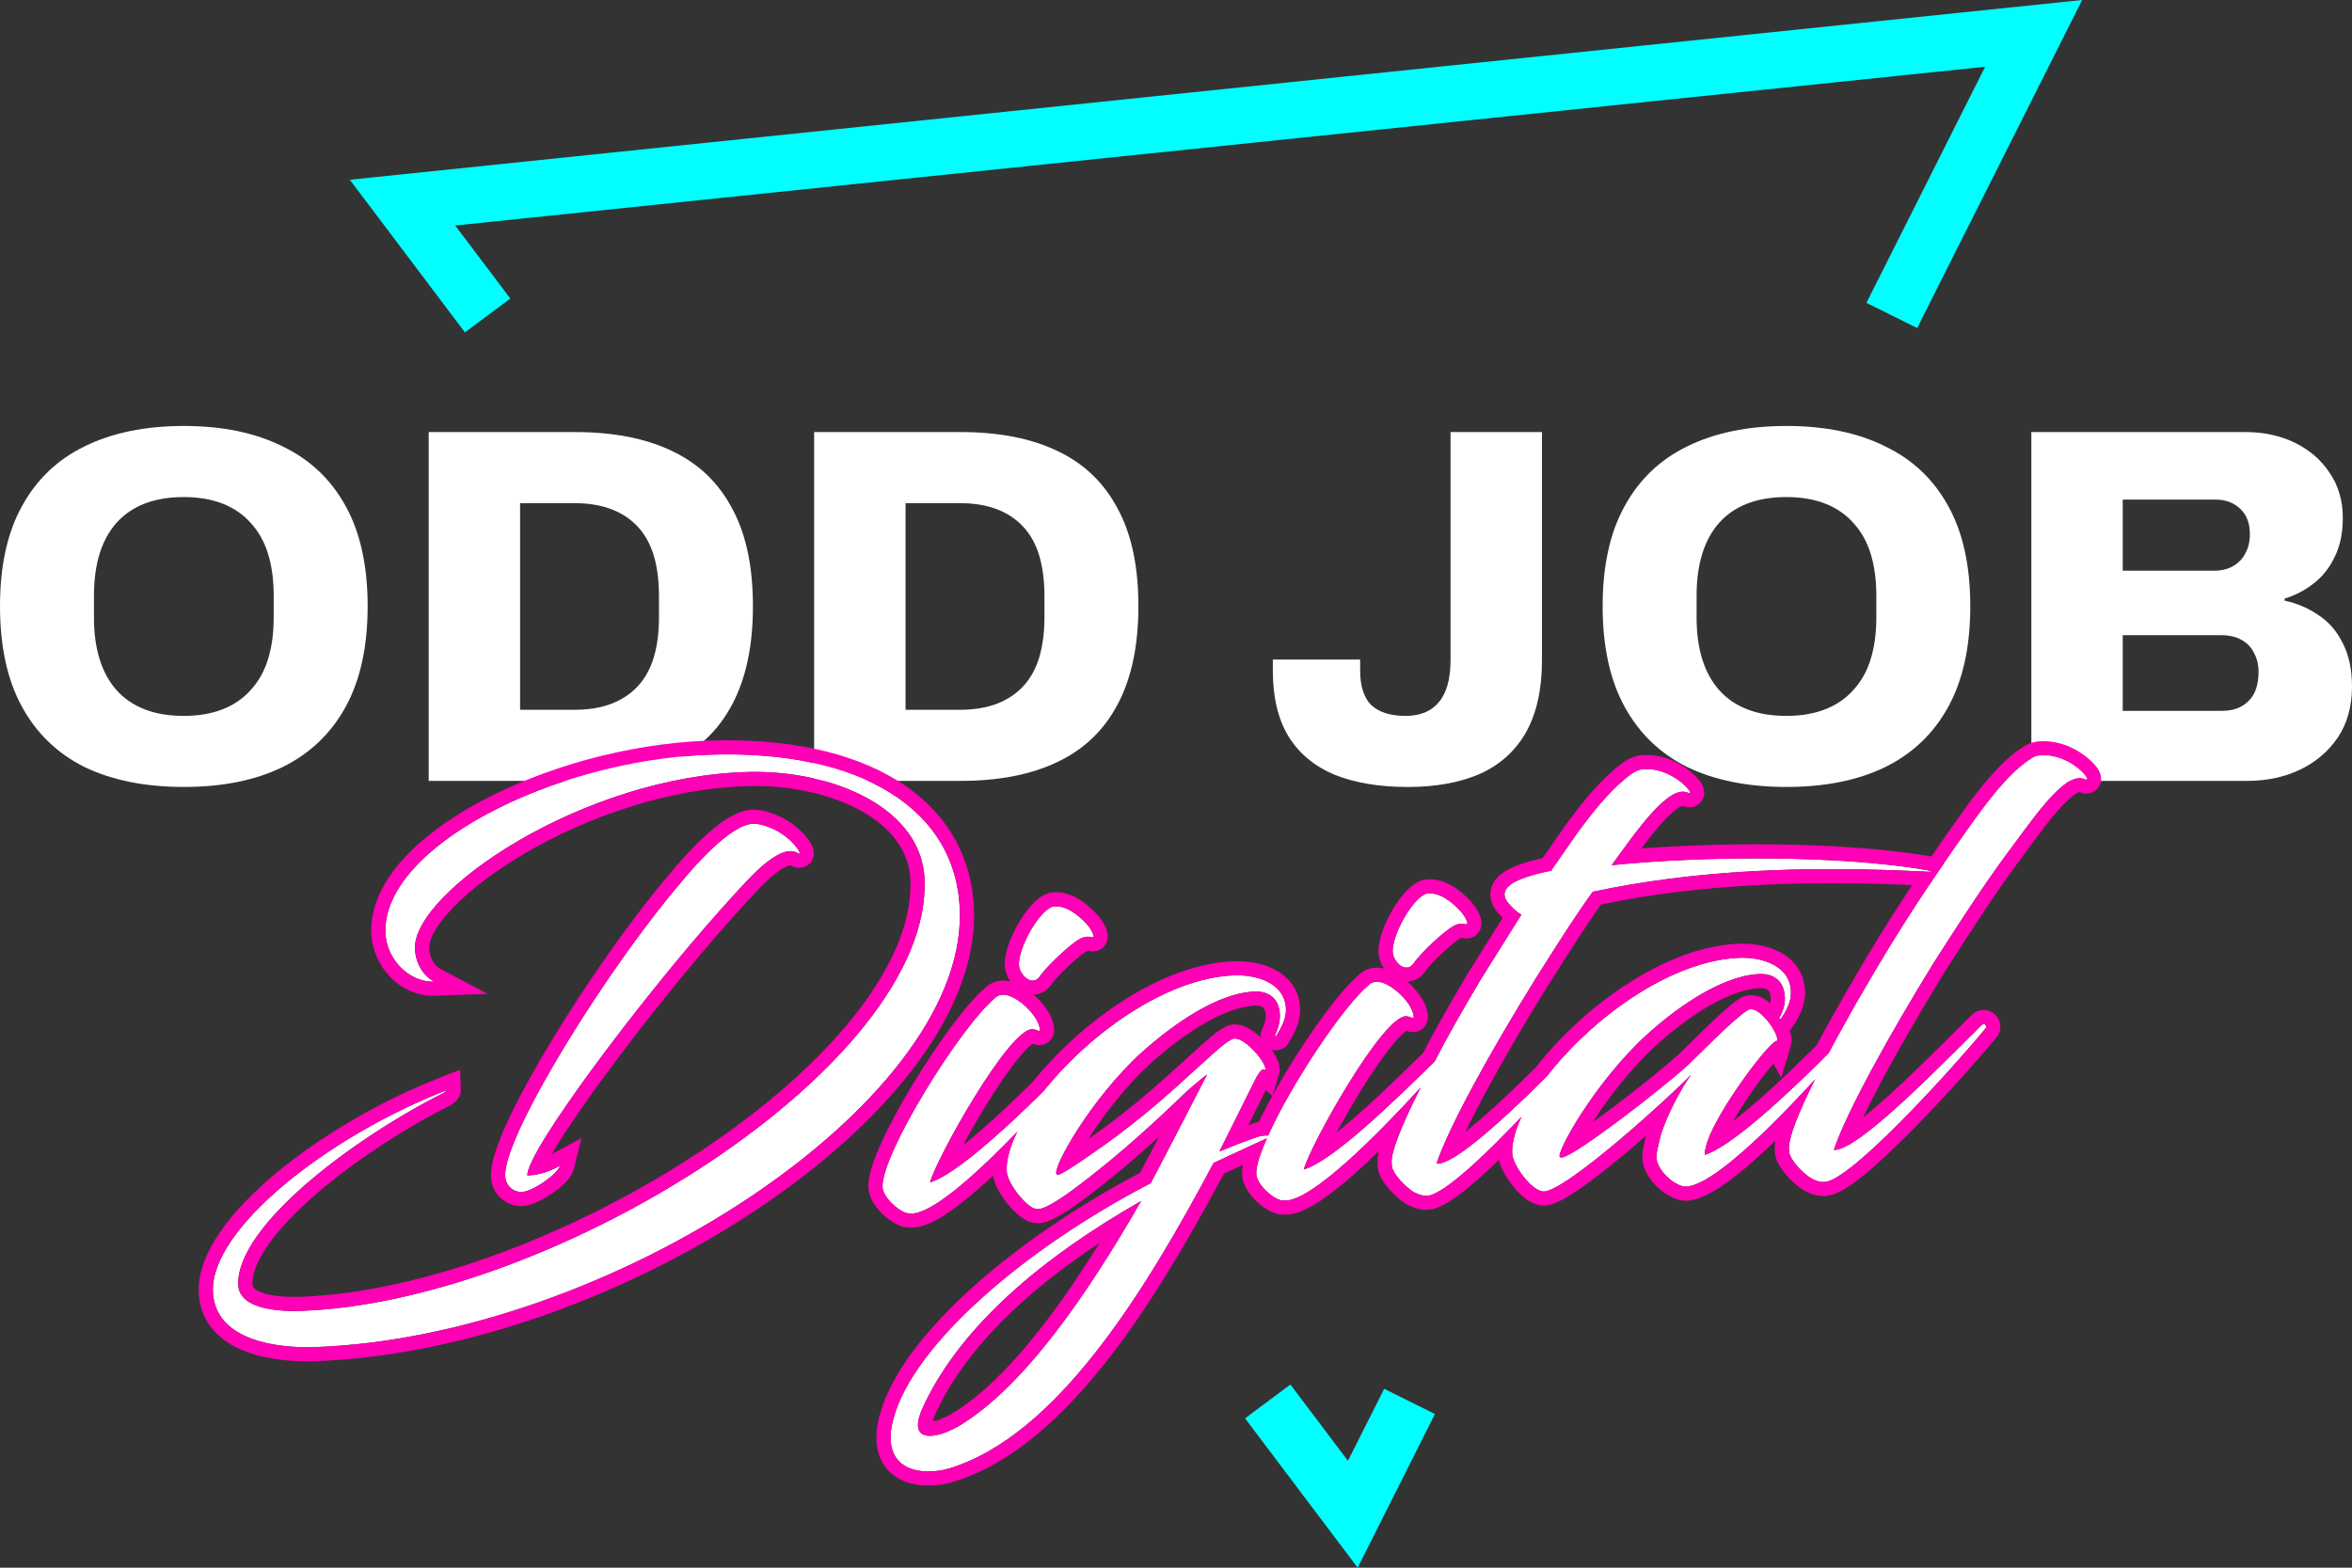
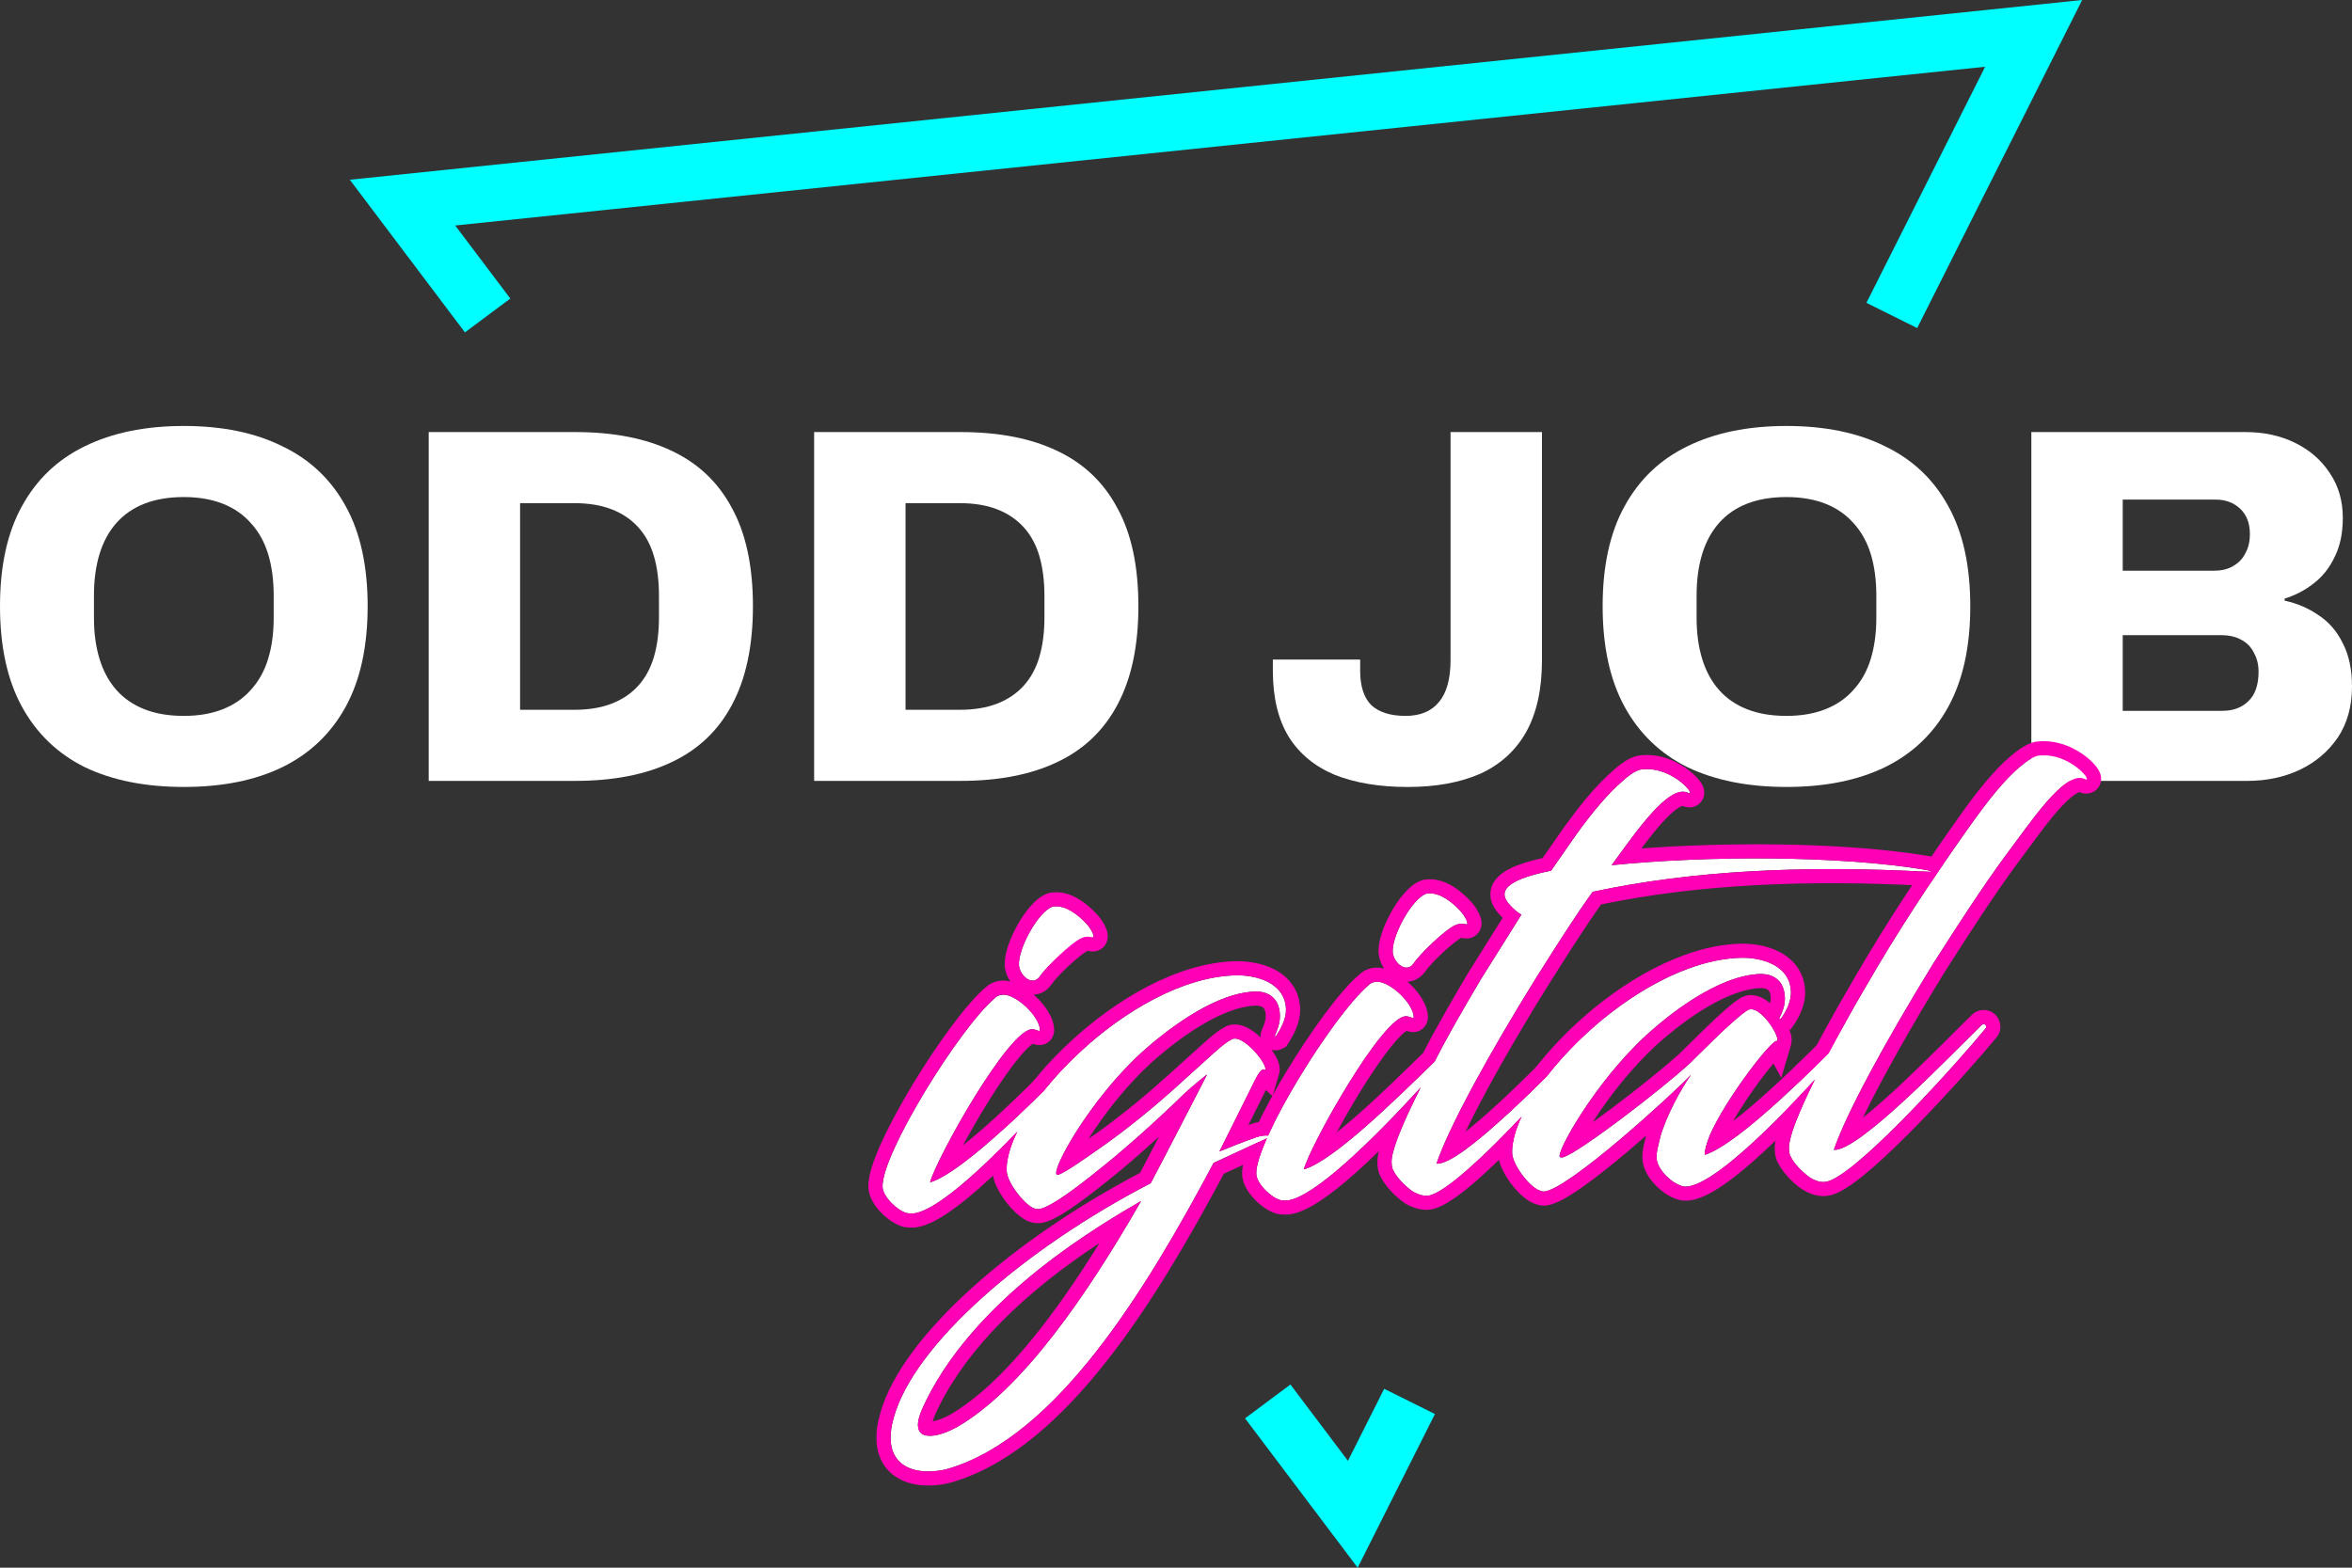
<svg xmlns="http://www.w3.org/2000/svg" width="96" height="64" viewBox="0 0 96 64" fill="none">
  <rect x="0" y="0" width="96" height="64" fill="#333333" stroke="none" />
  <path d="M82.912 31.879V17.639H91.665C92.401 17.639 93.068 17.784 93.666 18.074C94.263 18.365 94.736 18.772 95.083 19.297C95.444 19.823 95.625 20.437 95.625 21.142C95.625 21.764 95.514 22.296 95.291 22.738C95.083 23.18 94.798 23.54 94.437 23.816C94.09 24.092 93.694 24.3 93.249 24.438V24.521C93.763 24.631 94.228 24.832 94.645 25.122C95.062 25.398 95.389 25.778 95.625 26.262C95.875 26.745 96 27.333 96 28.024C96 28.839 95.805 29.537 95.416 30.117C95.027 30.684 94.513 31.119 93.874 31.423C93.235 31.727 92.519 31.879 91.728 31.879H82.912ZM86.642 29.019H90.706C91.151 29.019 91.505 28.887 91.769 28.625C92.047 28.362 92.186 27.962 92.186 27.423C92.186 27.132 92.124 26.877 91.999 26.656C91.887 26.421 91.714 26.241 91.477 26.117C91.255 25.992 90.977 25.93 90.644 25.93H86.642V29.019ZM86.642 23.298H90.373C90.678 23.298 90.936 23.236 91.144 23.111C91.366 22.987 91.533 22.814 91.644 22.593C91.769 22.372 91.832 22.109 91.832 21.805C91.832 21.363 91.7 21.018 91.436 20.769C91.172 20.52 90.838 20.396 90.435 20.396H86.642V23.298Z" fill="white" />
  <path d="M72.917 32.127C71.347 32.127 69.999 31.858 68.874 31.319C67.762 30.766 66.907 29.944 66.31 28.852C65.713 27.761 65.414 26.393 65.414 24.748C65.414 23.104 65.713 21.743 66.31 20.665C66.907 19.573 67.762 18.758 68.874 18.219C69.999 17.666 71.347 17.39 72.917 17.39C74.487 17.39 75.828 17.666 76.939 18.219C78.064 18.758 78.926 19.573 79.523 20.665C80.121 21.743 80.42 23.104 80.42 24.748C80.42 26.393 80.121 27.761 79.523 28.852C78.926 29.944 78.064 30.766 76.939 31.319C75.828 31.858 74.487 32.127 72.917 32.127ZM72.917 29.226C73.514 29.226 74.042 29.136 74.501 28.956C74.959 28.776 75.341 28.514 75.647 28.169C75.966 27.823 76.203 27.402 76.356 26.904C76.508 26.407 76.585 25.847 76.585 25.225V24.313C76.585 23.677 76.508 23.111 76.356 22.613C76.203 22.116 75.966 21.695 75.647 21.349C75.341 21.004 74.959 20.741 74.501 20.561C74.042 20.382 73.514 20.292 72.917 20.292C72.305 20.292 71.77 20.382 71.312 20.561C70.853 20.741 70.471 21.004 70.166 21.349C69.86 21.695 69.631 22.116 69.478 22.613C69.325 23.111 69.249 23.677 69.249 24.313V25.225C69.249 25.847 69.325 26.407 69.478 26.904C69.631 27.402 69.86 27.823 70.166 28.169C70.471 28.514 70.853 28.776 71.312 28.956C71.77 29.136 72.305 29.226 72.917 29.226Z" fill="white" />
  <path d="M57.455 32.128C56.302 32.128 55.309 31.962 54.475 31.63C53.655 31.285 53.03 30.767 52.599 30.076C52.169 29.371 51.953 28.473 51.953 27.381V26.925H55.517V27.381C55.517 28.017 55.67 28.487 55.975 28.791C56.295 29.081 56.761 29.226 57.372 29.226C57.969 29.226 58.421 29.039 58.727 28.666C59.046 28.293 59.206 27.72 59.206 26.946V17.639H62.937V26.967C62.937 28.141 62.721 29.115 62.29 29.889C61.86 30.649 61.234 31.216 60.415 31.589C59.595 31.948 58.608 32.128 57.455 32.128Z" fill="white" />
  <path d="M33.23 31.879V17.639H39.212C40.768 17.639 42.081 17.895 43.151 18.406C44.235 18.917 45.054 19.698 45.61 20.748C46.18 21.785 46.465 23.118 46.465 24.749C46.465 26.366 46.18 27.706 45.61 28.77C45.054 29.82 44.235 30.601 43.151 31.112C42.081 31.623 40.768 31.879 39.212 31.879H33.23ZM36.961 28.977H39.17C39.754 28.977 40.261 28.894 40.692 28.728C41.122 28.563 41.484 28.321 41.775 28.003C42.067 27.685 42.283 27.291 42.422 26.822C42.56 26.352 42.63 25.813 42.63 25.205V24.334C42.63 23.712 42.56 23.166 42.422 22.697C42.283 22.227 42.067 21.833 41.775 21.515C41.484 21.197 41.122 20.956 40.692 20.79C40.261 20.624 39.754 20.541 39.17 20.541H36.961V28.977Z" fill="white" />
  <path d="M17.498 31.879V17.639H23.479C25.035 17.639 26.348 17.895 27.418 18.406C28.502 18.917 29.322 19.698 29.878 20.748C30.447 21.785 30.732 23.118 30.732 24.749C30.732 26.366 30.447 27.706 29.878 28.77C29.322 29.82 28.502 30.601 27.418 31.112C26.348 31.623 25.035 31.879 23.479 31.879H17.498ZM21.228 28.977H23.438C24.021 28.977 24.528 28.894 24.959 28.728C25.39 28.563 25.751 28.321 26.043 28.003C26.334 27.685 26.55 27.291 26.689 26.822C26.828 26.352 26.897 25.813 26.897 25.205V24.334C26.897 23.712 26.828 23.166 26.689 22.697C26.55 22.227 26.334 21.833 26.043 21.515C25.751 21.197 25.39 20.956 24.959 20.79C24.528 20.624 24.021 20.541 23.438 20.541H21.228V28.977Z" fill="white" />
  <path d="M7.503 32.127C5.933 32.127 4.585 31.858 3.46 31.319C2.348 30.766 1.494 29.944 0.896 28.852C0.299 27.761 0 26.393 0 24.748C0 23.104 0.299 21.743 0.896 20.665C1.494 19.573 2.348 18.758 3.46 18.219C4.585 17.666 5.933 17.39 7.503 17.39C9.073 17.39 10.414 17.666 11.525 18.219C12.651 18.758 13.512 19.573 14.11 20.665C14.707 21.743 15.006 23.104 15.006 24.748C15.006 26.393 14.707 27.761 14.11 28.852C13.512 29.944 12.651 30.766 11.525 31.319C10.414 31.858 9.073 32.127 7.503 32.127ZM7.503 29.226C8.1 29.226 8.628 29.136 9.087 28.956C9.545 28.776 9.927 28.514 10.233 28.169C10.553 27.823 10.789 27.402 10.942 26.904C11.095 26.407 11.171 25.847 11.171 25.225V24.313C11.171 23.677 11.095 23.111 10.942 22.613C10.789 22.116 10.553 21.695 10.233 21.349C9.927 21.004 9.545 20.741 9.087 20.561C8.628 20.382 8.1 20.292 7.503 20.292C6.892 20.292 6.357 20.382 5.898 20.561C5.44 20.741 5.058 21.004 4.752 21.349C4.446 21.695 4.217 22.116 4.064 22.613C3.911 23.111 3.835 23.677 3.835 24.313V25.225C3.835 25.847 3.911 26.407 4.064 26.904C4.217 27.402 4.446 27.823 4.752 28.169C5.058 28.514 5.44 28.776 5.898 28.956C6.357 29.136 6.892 29.226 7.503 29.226Z" fill="white" />
  <path d="M76.649 39.437C78.006 37.154 79.417 35.101 80.565 33.494C81.228 32.572 81.85 31.813 82.412 31.332C82.75 31.044 83.044 30.85 83.252 30.842C84.546 30.728 85.519 32.031 85.07 31.793C84.247 31.453 82.819 33.669 81.844 34.947C80.894 36.248 79.992 37.639 78.894 39.359C76.987 42.467 75.354 45.45 74.851 46.943C75.85 47.023 79.56 43.138 80.882 41.848C81.016 41.728 81.115 41.909 81.048 41.98C79.96 43.309 76.08 47.638 74.709 48.192C74.412 48.318 74.178 48.234 73.965 48.126C73.777 48.04 73.251 47.575 73.1 47.234C73.075 47.189 73.027 47.145 73.018 46.891C72.994 46.201 73.98 43.931 76.649 39.437Z" fill="white" />
  <path d="M67.769 46.405C68.016 45.544 68.604 44.463 69.024 43.873C68.354 44.587 63.977 48.611 63.005 48.645C62.958 48.646 62.841 48.604 62.794 48.583C62.37 48.39 61.738 47.536 61.721 47.076C61.633 44.567 66.753 39.251 71.011 39.103C71.891 39.072 73.061 39.4 73.099 40.482C73.112 40.873 72.918 41.272 72.697 41.579C72.651 41.604 72.604 41.582 72.627 41.558C72.735 41.347 72.864 41.066 72.852 40.721C72.828 40.03 72.376 39.7 71.683 39.771C70.344 39.886 68.688 40.912 67.228 42.23C65.095 44.17 63.461 47.131 63.673 47.239C63.721 47.26 63.767 47.258 63.836 47.233C64.59 46.953 67.749 44.516 68.917 43.462C69.32 43.079 70.774 41.577 71.341 41.234C71.796 40.988 72.627 42.227 72.544 42.506C72.42 42.28 70.425 44.861 69.783 46.358C69.655 46.685 69.573 46.965 69.579 47.149C71.022 46.684 74.221 43.416 75.609 42.031C75.721 41.912 75.843 42.092 75.776 42.163C73.839 44.42 70.202 48.395 68.814 48.443C68.698 48.447 68.58 48.405 68.415 48.319C68.085 48.146 67.628 47.678 67.614 47.263C67.605 47.033 67.688 46.754 67.769 46.405Z" fill="white" />
  <path d="M65.781 35.321C69.59 34.935 75.011 34.908 78.648 35.519C78.834 35.559 78.928 35.602 78.65 35.588C73.659 35.324 69.101 35.528 65.008 36.408C64.257 37.448 63.532 38.602 62.698 39.922C60.768 43.03 59.135 46.014 58.632 47.506C59.654 47.586 63.364 43.701 64.662 42.411C64.797 42.291 64.919 42.471 64.829 42.544C63.741 43.872 59.884 48.2 58.49 48.755C58.216 48.88 57.982 48.796 57.746 48.689C57.558 48.603 57.032 48.138 56.881 47.797C56.856 47.752 56.808 47.708 56.799 47.455C56.785 47.04 57.144 46.06 57.989 44.394C56.048 46.513 53.651 48.877 52.544 49.008C52.451 49.011 52.382 49.014 52.265 48.995C51.891 48.892 51.292 48.337 51.278 47.923C51.231 46.588 54.41 41.454 55.85 40.228C55.962 40.109 56.1 40.081 56.193 40.078C56.725 40.06 57.683 40.948 57.703 41.524C57.706 41.616 57.587 41.505 57.401 41.488C56.449 41.429 53.462 46.787 53.218 47.74C54.411 47.399 56.942 44.915 58.555 43.338C59.032 42.399 59.665 41.294 60.43 40L62.098 37.338C61.932 37.252 61.789 37.118 61.644 36.962C60.971 36.271 61.814 35.85 63.309 35.545L64.346 34.057C65.009 33.135 65.654 32.375 66.216 31.895C66.531 31.608 66.825 31.413 67.057 31.405C68.327 31.292 69.323 32.594 68.874 32.356C68.098 32.037 66.797 33.926 65.781 35.321ZM58.221 36.482C58.751 36.394 59.276 36.837 59.589 37.172C59.806 37.395 59.957 37.735 59.864 37.739C59.818 37.74 59.63 37.654 59.379 37.778C58.991 37.953 57.96 38.934 57.696 39.335C57.386 39.76 56.883 39.294 56.846 38.88C56.799 38.214 57.626 36.687 58.221 36.482Z" fill="white" />
  <path d="M51.094 44.357L49.773 47.007C50.276 46.805 50.779 46.603 51.282 46.425C51.648 46.297 52.021 46.353 51.701 46.479C50.971 46.804 50.242 47.152 49.535 47.476C46.753 52.712 43.137 58.621 38.735 59.95C38.483 60.028 38.229 60.059 37.974 60.068C37.118 60.098 36.387 59.732 36.353 58.765C36.344 58.512 36.38 58.211 36.483 57.862C37.306 54.906 41.735 51.019 46.969 48.303C47.447 47.41 49.269 43.867 49.269 43.867C49.291 43.843 48.727 44.278 48.301 44.684C47.966 45.019 46.732 46.191 45.472 47.248C44.188 48.307 42.858 49.344 42.372 49.361C42.325 49.363 42.209 49.344 42.138 49.3C41.712 49.061 41.105 48.253 41.089 47.792C41 45.284 46.143 39.966 50.378 39.819C51.281 39.788 52.451 40.116 52.489 41.197C52.503 41.589 52.285 41.988 52.087 42.295C52.042 42.319 52.018 42.297 52.04 42.273C52.125 42.063 52.255 41.782 52.242 41.437C52.218 40.746 51.766 40.416 51.074 40.486C49.734 40.602 48.101 41.627 46.618 42.945C44.485 44.886 42.895 47.776 43.133 47.952C43.229 48.041 44.134 47.41 45.129 46.707C46.214 45.932 47.271 45.043 48.012 44.372C49.562 42.981 49.897 42.624 50.284 42.426C50.717 42.204 51.733 43.413 51.65 43.693C51.578 43.626 51.46 43.561 51.094 44.357ZM39.069 58.256C41.726 56.712 44.35 52.91 46.577 49.031C42.443 51.386 39.318 54.122 37.803 57.171C37.565 57.64 37.46 57.966 37.468 58.196C37.48 58.518 37.692 58.626 37.993 58.616C38.317 58.605 38.705 58.453 39.069 58.256Z" fill="white" />
-   <path d="M37.288 49.538C37.196 49.541 37.126 49.543 37.01 49.524C36.636 49.422 36.037 48.867 36.022 48.452C35.975 47.117 39.155 41.983 40.595 40.758C40.706 40.639 40.844 40.611 40.937 40.608C41.469 40.589 42.427 41.478 42.448 42.053C42.451 42.145 42.331 42.034 42.145 42.018C41.193 41.959 38.207 47.316 37.962 48.27C39.361 47.852 42.627 44.536 43.992 43.129C44.15 43.008 44.272 43.188 44.205 43.26C42.267 45.493 38.719 49.373 37.288 49.538ZM42.966 37.011C43.496 36.924 44.021 37.367 44.334 37.701C44.55 37.924 44.701 38.265 44.609 38.268C44.562 38.27 44.374 38.184 44.123 38.308C43.736 38.483 42.704 39.463 42.44 39.864C42.131 40.29 41.628 39.823 41.59 39.41C41.544 38.743 42.37 37.217 42.966 37.011Z" fill="white" />
-   <path d="M30.588 31.515C23.757 31.661 16.857 36.442 16.937 38.72C16.959 39.342 17.277 39.838 17.726 40.075C16.707 40.111 15.771 39.176 15.732 38.071C15.611 34.596 22.532 31.058 28.872 30.814C35.096 30.574 39.145 33.036 39.178 37.322C39.266 45.131 24.789 54.578 12.848 54.995C11.459 55.043 8.762 54.791 8.69 52.72C8.601 50.165 13.359 46.404 18.228 44.506C18.229 44.529 18.183 44.553 18.093 44.626C14.404 46.483 9.64 50.06 9.724 52.453C9.758 53.443 11.361 53.549 12.286 53.516C22.608 53.156 38.005 43.515 37.739 35.92C37.636 32.974 33.991 31.442 30.588 31.515ZM29.417 37.132C26.183 40.748 21.489 46.996 21.524 47.986C21.917 47.972 22.308 47.889 22.854 47.593C22.773 47.919 21.755 48.646 21.293 48.662C20.992 48.672 20.637 48.454 20.62 47.994C20.563 46.36 24.686 39.671 27.802 36.013C28.291 35.42 29.805 33.662 30.731 33.63C30.893 33.624 31.103 33.663 31.267 33.726C32.322 34.058 32.89 35.075 32.533 34.811C32.156 34.617 31.656 34.888 31.093 35.368C30.711 35.704 30.309 36.133 29.417 37.132Z" fill="white" />
+   <path d="M37.288 49.538C37.196 49.541 37.126 49.543 37.01 49.524C36.636 49.422 36.037 48.867 36.022 48.452C35.975 47.117 39.155 41.983 40.595 40.758C40.706 40.639 40.844 40.611 40.937 40.608C41.469 40.589 42.427 41.478 42.448 42.053C42.451 42.145 42.331 42.034 42.145 42.018C41.193 41.959 38.207 47.316 37.962 48.27C39.361 47.852 42.627 44.536 43.992 43.129C44.15 43.008 44.272 43.188 44.205 43.26C42.267 45.493 38.719 49.373 37.288 49.538ZM42.966 37.011C43.496 36.924 44.021 37.367 44.334 37.701C44.55 37.924 44.701 38.265 44.609 38.268C43.736 38.483 42.704 39.463 42.44 39.864C42.131 40.29 41.628 39.823 41.59 39.41C41.544 38.743 42.37 37.217 42.966 37.011Z" fill="white" />
  <path d="M74.065 44.091C73.312 45.606 73.004 46.501 73.018 46.891C73.027 47.144 73.075 47.188 73.1 47.233C73.251 47.574 73.777 48.039 73.965 48.125C74.177 48.233 74.412 48.317 74.709 48.191C76.079 47.637 79.959 43.309 81.048 41.98C81.115 41.909 81.016 41.728 80.882 41.848C79.56 43.138 75.85 47.023 74.85 46.942C75.354 45.45 76.987 42.466 78.894 39.358C79.992 37.638 80.894 36.248 81.844 34.947C82.819 33.669 84.247 31.452 85.07 31.793C85.491 32.016 84.662 30.885 83.491 30.837L83.252 30.842C83.044 30.849 82.75 31.044 82.412 31.332L82.198 31.525C81.694 32.005 81.144 32.687 80.565 33.493C79.416 35.1 78.006 37.154 76.649 39.436L75.726 41.019C75.306 41.753 74.944 42.415 74.629 43.006C74.237 43.395 73.799 43.825 73.344 44.255C73.933 43.025 74.843 41.345 76.15 39.144C76.907 37.871 77.683 36.67 78.418 35.577C78.495 35.581 78.573 35.584 78.65 35.588C78.929 35.601 78.835 35.558 78.648 35.518C78.591 35.509 78.533 35.501 78.475 35.492C79.048 34.642 79.595 33.857 80.094 33.159L80.094 33.158C80.761 32.23 81.417 31.423 82.035 30.895C82.214 30.742 82.4 30.598 82.581 30.489C82.743 30.391 82.966 30.281 83.213 30.267C84.059 30.197 84.767 30.583 85.18 30.917C85.381 31.079 85.564 31.271 85.663 31.45C85.689 31.495 85.729 31.575 85.748 31.674C85.763 31.751 85.799 32.026 85.566 32.239C85.345 32.441 85.086 32.398 85.02 32.384C84.965 32.373 84.917 32.353 84.875 32.336C84.85 32.342 84.79 32.365 84.682 32.438C84.481 32.575 84.233 32.815 83.952 33.139C83.385 33.793 82.821 34.619 82.306 35.295C81.37 36.576 80.479 37.95 79.383 39.667C78.004 41.916 76.79 44.067 76.041 45.623C76.442 45.304 76.89 44.912 77.352 44.486C78.562 43.37 79.798 42.099 80.476 41.437L80.496 41.418C80.608 41.318 80.782 41.223 81 41.233C81.218 41.243 81.383 41.352 81.483 41.47C81.579 41.584 81.635 41.725 81.646 41.867C81.657 42.002 81.627 42.185 81.495 42.343L81.496 42.344C80.941 43.022 79.689 44.448 78.402 45.776C77.758 46.44 77.098 47.087 76.508 47.606C75.941 48.105 75.374 48.544 74.928 48.725L74.927 48.724C74.409 48.939 73.989 48.779 73.725 48.648L73.725 48.649C73.723 48.648 73.722 48.647 73.721 48.647C73.715 48.643 73.708 48.641 73.701 48.638L73.701 48.636C73.598 48.585 73.495 48.514 73.414 48.451C73.318 48.376 73.214 48.284 73.113 48.186C72.936 48.014 72.719 47.766 72.593 47.508L72.592 47.509C72.619 47.56 72.541 47.434 72.504 47.322C72.464 47.202 72.445 47.068 72.439 46.911C72.429 46.626 72.518 46.269 72.652 45.881C72.705 45.728 72.769 45.561 72.843 45.379C73.257 44.956 73.67 44.52 74.065 44.091Z" fill="#FF00B6" />
  <path d="M74.065 44.091C73.743 44.738 73.504 45.273 73.335 45.702C73.054 45.99 72.773 46.273 72.493 46.544C71.823 47.192 71.156 47.785 70.559 48.222C70.26 48.441 69.968 48.629 69.692 48.767C69.425 48.9 69.129 49.008 68.834 49.018C68.559 49.028 68.327 48.923 68.146 48.828C67.903 48.701 67.648 48.488 67.449 48.247C67.259 48.016 67.049 47.675 67.035 47.283C67.029 47.098 67.059 46.917 67.092 46.762C67.117 46.642 67.153 46.494 67.184 46.362C66.96 46.558 66.734 46.758 66.503 46.953C65.848 47.507 65.174 48.048 64.597 48.455C64.308 48.658 64.033 48.836 63.79 48.966C63.572 49.083 63.294 49.21 63.026 49.22C62.938 49.223 62.862 49.207 62.833 49.201C62.793 49.192 62.755 49.18 62.724 49.171C62.666 49.152 62.602 49.129 62.553 49.107C62.201 48.947 61.864 48.583 61.635 48.266C61.511 48.094 61.398 47.906 61.311 47.719C61.229 47.54 61.151 47.321 61.143 47.097C61.137 46.915 61.153 46.727 61.186 46.535C61.49 46.231 61.797 45.913 62.1 45.595C61.844 46.144 61.707 46.65 61.722 47.077L61.732 47.167C61.816 47.641 62.397 48.402 62.794 48.583C62.818 48.594 62.859 48.609 62.9 48.622L63.006 48.644C63.978 48.609 68.355 44.587 69.025 43.873C68.605 44.463 68.017 45.544 67.769 46.405L67.658 46.878C67.628 47.02 67.61 47.148 67.614 47.263L67.622 47.342C67.686 47.735 68.106 48.156 68.416 48.318C68.581 48.404 68.698 48.447 68.814 48.443C69.855 48.406 72.16 46.163 74.065 44.091ZM70.991 38.527C71.497 38.509 72.118 38.592 72.641 38.866C73.189 39.153 73.65 39.671 73.678 40.462C73.698 41.04 73.418 41.566 73.168 41.914L73.091 42.022L73.04 42.049C73.062 42.103 73.081 42.16 73.096 42.217C73.119 42.304 73.156 42.48 73.1 42.669L72.705 44.002L72.385 43.418C72.221 43.613 72.027 43.854 71.825 44.127C71.445 44.642 71.047 45.233 70.734 45.772C71.199 45.413 71.71 44.977 72.225 44.51C72.796 43.991 73.365 43.444 73.878 42.94L75.2 41.625C75.273 41.551 75.37 41.483 75.486 41.446C75.166 42.013 74.882 42.532 74.63 43.006C73.053 44.569 70.745 46.773 69.58 47.149C69.573 46.965 69.656 46.686 69.784 46.359C70.426 44.862 72.42 42.281 72.545 42.506C72.627 42.225 71.796 40.989 71.342 41.234L71.226 41.312C70.597 41.76 69.296 43.103 68.917 43.462L68.395 43.915C66.998 45.091 64.497 46.989 63.836 47.234L63.746 47.254C63.734 47.254 63.722 47.253 63.71 47.251L63.674 47.239C63.462 47.13 65.097 44.17 67.229 42.23C68.598 40.994 70.138 40.016 71.43 39.803L71.684 39.771C72.377 39.701 72.828 40.031 72.852 40.721C72.865 41.066 72.736 41.348 72.627 41.559C72.605 41.583 72.653 41.603 72.698 41.579C72.919 41.272 73.113 40.873 73.1 40.482C73.062 39.401 71.891 39.072 71.011 39.102C68.17 39.201 64.946 41.602 63.141 43.933C62.627 44.443 62.061 44.995 61.503 45.509C61.65 45.169 61.835 44.826 62.046 44.488C62.612 43.585 63.411 42.642 64.343 41.782C66.186 40.083 68.659 38.608 70.991 38.527ZM71.734 40.344C71.18 40.392 70.516 40.635 69.79 41.049C69.07 41.459 68.324 42.019 67.617 42.657C66.599 43.583 65.689 44.765 65.058 45.734C65.04 45.761 65.024 45.788 65.007 45.813C65.28 45.618 65.574 45.404 65.872 45.179C66.896 44.408 67.962 43.547 68.528 43.036C68.747 42.827 69.153 42.412 69.665 41.919C69.91 41.684 70.165 41.445 70.397 41.241C70.621 41.045 70.852 40.856 71.042 40.742L71.053 40.735L71.065 40.729C71.455 40.517 71.835 40.677 72.036 40.8C72.11 40.845 72.18 40.899 72.247 40.955C72.265 40.885 72.276 40.815 72.274 40.741C72.266 40.52 72.198 40.442 72.159 40.412C72.123 40.383 72.047 40.345 71.907 40.338L71.734 40.344Z" fill="#FF00B6" />
  <path d="M62.1 45.594C61.896 46.031 61.769 46.441 61.733 46.804C61.24 47.3 60.751 47.772 60.3 48.169C59.74 48.66 59.179 49.091 58.731 49.277L58.732 49.279C58.73 49.28 58.726 49.28 58.724 49.281C58.718 49.283 58.712 49.287 58.706 49.289L58.705 49.287C58.191 49.509 57.753 49.324 57.507 49.212C57.395 49.161 57.282 49.082 57.195 49.014C57.099 48.939 56.995 48.848 56.894 48.749C56.717 48.577 56.499 48.329 56.373 48.071L56.372 48.072C56.4 48.123 56.323 47.998 56.285 47.885C56.246 47.766 56.227 47.631 56.221 47.474C56.216 47.332 56.24 47.171 56.279 46.994C55.961 47.304 55.647 47.602 55.34 47.875C54.84 48.32 54.354 48.714 53.912 49.008C53.489 49.289 53.034 49.53 52.612 49.58L52.589 49.582L52.564 49.583C52.462 49.586 52.346 49.591 52.172 49.563L52.142 49.558L52.112 49.55C51.786 49.461 51.456 49.218 51.221 48.977C51.096 48.848 50.977 48.698 50.883 48.535C50.793 48.377 50.708 48.172 50.7 47.943C50.69 47.677 50.758 47.375 50.849 47.087C50.876 47.004 50.904 46.918 50.937 46.83C51.191 46.712 51.445 46.593 51.7 46.479C51.703 46.478 51.706 46.475 51.708 46.474C51.433 47.098 51.267 47.612 51.278 47.923C51.293 48.337 51.892 48.892 52.266 48.994C52.382 49.013 52.452 49.011 52.544 49.007C53.651 48.877 56.049 46.512 57.99 44.394C57.145 46.059 56.785 47.04 56.8 47.454L56.812 47.608C56.83 47.729 56.862 47.763 56.881 47.797C57.032 48.137 57.557 48.602 57.746 48.688C57.981 48.795 58.217 48.879 58.491 48.755C59.248 48.453 60.728 47.036 62.1 45.594ZM60.43 39.999C59.665 41.293 59.032 42.399 58.555 43.338C56.942 44.915 54.41 47.398 53.218 47.739C53.463 46.785 56.45 41.428 57.402 41.487C57.564 41.502 57.675 41.589 57.699 41.549L57.704 41.523C57.683 40.948 56.726 40.06 56.194 40.078C56.101 40.081 55.962 40.109 55.85 40.228C54.765 41.152 52.693 44.295 51.757 46.359C51.661 46.343 51.471 46.359 51.282 46.425C51.21 46.451 51.138 46.479 51.065 46.505C51.12 46.371 51.179 46.232 51.243 46.091C51.569 45.377 52.019 44.552 52.51 43.738C53.003 42.923 53.544 42.109 54.056 41.418C54.56 40.737 55.061 40.141 55.474 39.79C55.718 39.559 56.002 39.508 56.173 39.502L56.279 39.504C56.353 39.509 56.425 39.524 56.495 39.541C56.373 39.359 56.29 39.148 56.27 38.932L56.268 38.92C56.249 38.642 56.319 38.337 56.408 38.071C56.501 37.792 56.635 37.499 56.788 37.227C56.94 36.956 57.12 36.689 57.314 36.47C57.494 36.265 57.739 36.038 58.033 35.937L58.078 35.921L58.127 35.914C58.582 35.839 58.989 35.997 59.285 36.175C59.582 36.353 59.831 36.585 60.006 36.771C60.162 36.932 60.29 37.127 60.368 37.293C60.404 37.369 60.45 37.484 60.466 37.608C60.473 37.661 60.484 37.797 60.42 37.947C60.384 38.032 60.319 38.13 60.21 38.206C60.1 38.281 59.983 38.31 59.884 38.314C59.838 38.315 59.8 38.311 59.78 38.308C59.759 38.306 59.741 38.302 59.73 38.3C59.716 38.297 59.688 38.292 59.686 38.291C59.669 38.288 59.663 38.287 59.66 38.286C59.657 38.286 59.656 38.287 59.655 38.287L59.628 38.298L59.618 38.303L59.617 38.304C59.616 38.304 59.614 38.305 59.611 38.306C59.607 38.309 59.6 38.311 59.593 38.316C59.577 38.325 59.556 38.338 59.531 38.355C59.48 38.389 59.42 38.435 59.35 38.49C59.21 38.6 59.049 38.74 58.888 38.891C58.55 39.206 58.272 39.511 58.181 39.65L58.174 39.661L58.165 39.672C58.01 39.885 57.782 40.043 57.499 40.073C57.48 40.075 57.462 40.075 57.444 40.076C57.476 40.104 57.509 40.132 57.539 40.16C57.723 40.334 57.896 40.537 58.027 40.751C58.154 40.956 58.272 41.219 58.282 41.503C58.284 41.559 58.282 41.695 58.2 41.837C58.097 42.014 57.929 42.102 57.779 42.127C57.66 42.147 57.563 42.126 57.529 42.118C57.486 42.108 57.45 42.096 57.433 42.09C57.426 42.087 57.42 42.084 57.414 42.082C57.393 42.097 57.362 42.115 57.327 42.144C57.196 42.252 57.027 42.428 56.829 42.67C56.435 43.15 55.98 43.819 55.538 44.535C55.186 45.105 54.848 45.695 54.562 46.227C54.812 46.026 55.077 45.806 55.347 45.57C56.291 44.744 57.286 43.769 58.084 42.988C58.564 42.053 59.189 40.963 59.931 39.708L59.939 39.696L60.43 39.999ZM67.005 30.831C67.847 30.756 68.56 31.147 68.974 31.478C69.176 31.64 69.36 31.83 69.461 32.005C69.486 32.049 69.526 32.127 69.548 32.224C69.563 32.293 69.61 32.571 69.378 32.793C69.154 33.007 68.885 32.959 68.823 32.946C68.768 32.935 68.718 32.916 68.677 32.899C68.654 32.904 68.602 32.921 68.514 32.976C68.335 33.088 68.111 33.29 67.849 33.58C67.57 33.887 67.284 34.254 66.998 34.637C70.448 34.38 74.778 34.392 78.03 34.842L78.745 34.951L78.757 34.953L78.769 34.956C78.824 34.968 78.883 34.981 78.936 34.998C78.962 35.005 78.997 35.017 79.035 35.033C79.054 35.042 79.082 35.054 79.114 35.074C79.139 35.089 79.202 35.128 79.262 35.198C79.278 35.216 79.299 35.243 79.32 35.278C79.123 35.565 78.921 35.858 78.718 36.162C78.686 36.161 78.653 36.164 78.623 36.163L78.62 36.163C73.75 35.905 69.321 36.098 65.35 36.924C64.657 37.9 63.977 38.98 63.189 40.228L63.187 40.227C61.786 42.483 60.565 44.645 59.815 46.203C60.223 45.88 60.681 45.482 61.151 45.049C62.357 43.937 63.592 42.66 64.253 42.003L64.265 41.992L64.278 41.981C64.399 41.873 64.573 41.788 64.781 41.796C64.899 41.801 65.003 41.836 65.091 41.886C64.346 42.532 63.681 43.236 63.141 43.932C61.519 45.541 59.373 47.562 58.632 47.505C59.136 46.013 60.769 43.029 62.698 39.921C63.532 38.601 64.257 37.447 65.008 36.407C69.102 35.528 73.659 35.324 78.65 35.588C78.929 35.601 78.835 35.558 78.648 35.518C75.012 34.907 69.591 34.935 65.781 35.321C66.798 33.926 68.099 32.036 68.875 32.355C69.295 32.578 68.447 31.449 67.292 31.399L67.057 31.404C66.826 31.412 66.531 31.607 66.217 31.895C65.654 32.375 65.009 33.135 64.347 34.056L63.309 35.545C61.814 35.85 60.972 36.271 61.645 36.962C61.789 37.118 61.933 37.251 62.098 37.338L60.43 39.999L59.94 39.696L61.332 37.47C61.292 37.43 61.254 37.39 61.218 37.351L61.218 37.35C61.006 37.128 60.812 36.828 60.832 36.461C60.853 36.077 61.095 35.81 61.32 35.645C61.703 35.365 62.307 35.178 62.961 35.032L63.87 33.728L63.876 33.721L64.38 33.047C64.799 32.509 65.214 32.037 65.607 31.667L65.839 31.458C66.008 31.305 66.187 31.162 66.368 31.052C66.539 30.949 66.759 30.848 67.005 30.832L67.005 30.831ZM58.221 36.482L58.108 36.534C57.527 36.873 56.803 38.255 56.846 38.88C56.882 39.268 57.326 39.702 57.636 39.404L57.696 39.335C57.96 38.934 58.991 37.952 59.379 37.778C59.568 37.684 59.721 37.71 59.805 37.728L59.864 37.738C59.957 37.735 59.806 37.395 59.59 37.172C59.277 36.837 58.751 36.395 58.221 36.482ZM69.147 31.847C69.146 31.847 69.145 31.846 69.143 31.845L69.141 31.844L69.147 31.847Z" fill="#FF00B6" />
  <path d="M51.708 46.474C51.582 46.758 51.477 47.019 51.404 47.249C50.919 47.471 50.436 47.694 49.953 47.917C48.579 50.492 46.992 53.244 45.197 55.532C43.373 57.858 41.278 59.781 38.905 60.498L38.906 60.499C38.591 60.597 38.283 60.633 37.993 60.644C37.488 60.661 36.95 60.566 36.518 60.259C36.062 59.935 35.797 59.427 35.774 58.785C35.763 58.462 35.808 58.099 35.927 57.699C36.386 56.063 37.798 54.265 39.682 52.566C41.548 50.884 43.944 49.242 46.535 47.88C46.714 47.544 46.997 46.998 47.303 46.408C46.858 46.811 46.355 47.26 45.844 47.688L45.841 47.692C45.198 48.222 44.53 48.757 43.958 49.164C43.673 49.367 43.4 49.546 43.158 49.678C42.943 49.795 42.662 49.927 42.391 49.936C42.3 49.939 42.205 49.925 42.133 49.909C42.064 49.893 41.958 49.862 41.852 49.801C41.846 49.797 41.839 49.794 41.833 49.79L41.833 49.789C41.52 49.607 41.211 49.277 40.987 48.963C40.867 48.795 40.756 48.612 40.671 48.427C40.591 48.251 40.517 48.035 40.51 47.813C40.502 47.604 40.523 47.386 40.567 47.163C40.881 46.858 41.199 46.537 41.513 46.212C41.226 46.799 41.072 47.341 41.088 47.793L41.097 47.883C41.178 48.352 41.738 49.076 42.137 49.3C42.208 49.344 42.324 49.362 42.371 49.361C42.735 49.348 43.575 48.762 44.513 48.023L45.471 47.249C46.732 46.191 47.964 45.019 48.3 44.684C48.726 44.278 49.291 43.844 49.268 43.867C49.26 43.883 47.445 47.413 46.968 48.303C41.734 51.02 37.306 54.906 36.483 57.862C36.379 58.211 36.344 58.512 36.353 58.765L36.367 58.939C36.478 59.776 37.17 60.096 37.973 60.068C38.228 60.059 38.482 60.027 38.734 59.95C43.136 58.621 46.752 52.712 49.534 47.476C50.241 47.152 50.97 46.804 51.7 46.479C51.703 46.478 51.705 46.475 51.708 46.474ZM37.884 58.614C37.676 58.599 37.526 58.51 37.481 58.307L37.467 58.197C37.461 58.024 37.519 57.797 37.649 57.497L37.803 57.171C39.317 54.123 42.442 51.387 46.576 49.031C44.349 52.911 41.725 56.712 39.068 58.256C38.705 58.453 38.316 58.605 37.992 58.616L37.884 58.614ZM44.878 50.747C41.797 52.774 39.518 55.018 38.322 57.425L38.319 57.43C38.174 57.715 38.105 57.905 38.072 58.026C38.254 57.995 38.5 57.905 38.781 57.754C40.013 57.036 41.279 55.77 42.526 54.167C43.334 53.128 44.121 51.963 44.878 50.747ZM50.357 39.243C50.873 39.225 51.499 39.306 52.026 39.58C52.578 39.867 53.039 40.386 53.067 41.178C53.087 41.765 52.77 42.3 52.573 42.606L52.494 42.729L52.363 42.8C52.303 42.832 52.223 42.865 52.127 42.877C52.07 42.884 51.99 42.882 51.9 42.859C51.946 42.923 51.99 42.986 52.027 43.048C52.084 43.143 52.14 43.25 52.179 43.36C52.208 43.446 52.268 43.641 52.204 43.856L51.939 44.749L51.666 44.496C51.651 44.528 51.635 44.56 51.619 44.596L51.616 44.605L51.612 44.613L50.954 45.932C50.999 45.916 51.043 45.898 51.087 45.883L51.089 45.882C51.333 45.796 51.614 45.756 51.828 45.786C51.866 45.791 51.933 45.803 52.009 45.833C51.918 46.014 51.833 46.19 51.757 46.359C51.66 46.343 51.47 46.359 51.282 46.425C50.778 46.604 50.275 46.806 49.772 47.007L51.092 44.357C51.458 43.562 51.577 43.626 51.648 43.693C51.731 43.413 50.716 42.204 50.283 42.427L50.138 42.51C49.794 42.73 49.368 43.156 48.012 44.373C47.271 45.044 46.212 45.932 45.127 46.707C44.195 47.366 43.343 47.961 43.16 47.961L43.133 47.953C42.895 47.776 44.485 44.886 46.618 42.946C48.008 41.709 49.53 40.732 50.819 40.519L51.073 40.487C51.765 40.416 52.217 40.746 52.241 41.436C52.253 41.781 52.125 42.063 52.04 42.274C52.017 42.297 52.041 42.319 52.086 42.294C52.283 41.988 52.502 41.589 52.489 41.198C52.453 40.184 51.422 39.831 50.549 39.817L50.377 39.819C47.597 39.915 44.425 42.24 42.599 44.536C42.073 45.056 41.488 45.618 40.906 46.145C41.047 45.831 41.221 45.515 41.416 45.204C41.983 44.3 42.785 43.356 43.718 42.497C45.563 40.798 48.036 39.324 50.357 39.243ZM51.123 41.06C50.57 41.108 49.911 41.35 49.188 41.764C48.472 42.173 47.727 42.731 47.008 43.37L46.632 43.728C45.768 44.586 45.012 45.583 44.474 46.421C44.458 46.445 44.443 46.468 44.428 46.492C44.545 46.41 44.667 46.327 44.79 46.24C45.852 45.481 46.892 44.606 47.621 43.946L47.624 43.945C48.386 43.261 48.875 42.809 49.2 42.522C49.528 42.232 49.755 42.049 50.019 41.914C50.405 41.716 50.79 41.886 50.974 41.989C51.147 42.085 51.311 42.217 51.455 42.353C51.452 42.326 51.451 42.298 51.452 42.269C51.456 42.174 51.481 42.093 51.514 42.027C51.605 41.805 51.669 41.648 51.663 41.456C51.655 41.236 51.587 41.158 51.548 41.127C51.512 41.099 51.436 41.061 51.295 41.054L51.123 41.06Z" fill="#FF00B6" />
  <path d="M42.146 42.017C42.308 42.032 42.419 42.119 42.443 42.079L42.448 42.053C42.427 41.478 41.47 40.59 40.938 40.608C40.845 40.611 40.706 40.639 40.594 40.758C39.154 41.984 35.975 47.118 36.022 48.453C36.037 48.867 36.636 49.422 37.01 49.524C37.126 49.543 37.196 49.54 37.288 49.537C38.177 49.435 39.883 47.897 41.513 46.212C41.298 46.652 41.159 47.068 41.109 47.439C41.059 47.488 41.011 47.538 40.961 47.587C40.299 48.229 39.64 48.818 39.048 49.261C38.751 49.483 38.462 49.675 38.189 49.82C37.923 49.961 37.638 50.077 37.355 50.11L37.332 50.112L37.308 50.113C37.206 50.116 37.09 50.121 36.916 50.093L36.886 50.088L36.856 50.08C36.53 49.991 36.2 49.747 35.965 49.507C35.84 49.378 35.721 49.228 35.627 49.065C35.537 48.907 35.452 48.702 35.444 48.473C35.434 48.207 35.502 47.905 35.593 47.617C35.688 47.316 35.824 46.978 35.987 46.621C36.313 45.907 36.763 45.081 37.254 44.268C37.747 43.453 38.288 42.639 38.8 41.948C39.304 41.267 39.805 40.671 40.218 40.32C40.462 40.089 40.746 40.038 40.917 40.032L41.023 40.034C41.097 40.039 41.169 40.054 41.239 40.071C41.117 39.889 41.033 39.678 41.014 39.462L41.012 39.45C40.993 39.172 41.063 38.867 41.152 38.601C41.245 38.322 41.379 38.029 41.532 37.757C41.684 37.486 41.864 37.219 42.058 37C42.238 36.795 42.483 36.568 42.777 36.467L42.822 36.451L42.871 36.444C43.326 36.368 43.733 36.527 44.029 36.705C44.326 36.883 44.575 37.115 44.75 37.301C44.906 37.462 45.034 37.657 45.112 37.823C45.148 37.899 45.194 38.014 45.21 38.138C45.217 38.191 45.228 38.327 45.164 38.477C45.128 38.562 45.062 38.66 44.954 38.735C44.844 38.811 44.727 38.84 44.628 38.843C44.582 38.845 44.544 38.841 44.524 38.838C44.503 38.835 44.485 38.832 44.474 38.83C44.46 38.827 44.432 38.822 44.43 38.821C44.413 38.818 44.407 38.817 44.404 38.816C44.401 38.816 44.4 38.816 44.399 38.817L44.372 38.828L44.362 38.833L44.361 38.834C44.36 38.834 44.358 38.835 44.355 38.836C44.351 38.839 44.344 38.841 44.337 38.846C44.321 38.855 44.3 38.868 44.275 38.885C44.224 38.919 44.164 38.965 44.094 39.02C43.954 39.13 43.793 39.27 43.632 39.42C43.294 39.736 43.016 40.041 42.925 40.18L42.918 40.191L42.909 40.202C42.754 40.415 42.526 40.573 42.243 40.603C42.224 40.605 42.206 40.605 42.188 40.606C42.22 40.634 42.253 40.661 42.283 40.69C42.467 40.864 42.64 41.067 42.771 41.281C42.898 41.486 43.016 41.749 43.026 42.033C43.028 42.088 43.026 42.224 42.944 42.367C42.841 42.544 42.673 42.632 42.523 42.657C42.404 42.677 42.307 42.655 42.273 42.648C42.23 42.638 42.194 42.625 42.177 42.619C42.17 42.617 42.164 42.614 42.158 42.612C42.137 42.627 42.106 42.645 42.071 42.674C41.94 42.782 41.771 42.958 41.573 43.2C41.179 43.68 40.724 44.349 40.282 45.065C39.931 45.633 39.594 46.222 39.308 46.753C39.716 46.428 40.156 46.049 40.599 45.646C41.746 44.602 42.894 43.432 43.575 42.73L43.604 42.698L43.638 42.672C43.763 42.577 43.929 42.507 44.119 42.513C44.247 42.517 44.36 42.555 44.455 42.611C43.754 43.22 43.122 43.879 42.599 44.536C41.047 46.07 38.995 47.961 37.962 48.269C38.207 47.315 41.194 41.958 42.146 42.017ZM42.965 37.012L42.852 37.064C42.271 37.403 41.547 38.785 41.59 39.41C41.626 39.798 42.07 40.232 42.38 39.934L42.44 39.865C42.704 39.464 43.735 38.482 44.123 38.307C44.311 38.214 44.465 38.24 44.549 38.258L44.608 38.268C44.701 38.265 44.55 37.924 44.334 37.702C44.021 37.367 43.495 36.925 42.965 37.012Z" fill="#FF00B6" />
-   <path d="M37.161 35.94C37.119 34.736 36.361 33.77 35.122 33.089C33.879 32.405 32.221 32.055 30.6 32.09C27.306 32.161 23.969 33.354 21.464 34.815C20.213 35.545 19.19 36.329 18.494 37.052C18.146 37.413 17.891 37.748 17.728 38.041C17.562 38.339 17.511 38.557 17.515 38.7C17.531 39.135 17.748 39.435 17.998 39.567L19.9 40.575L17.747 40.651C16.367 40.699 15.203 39.47 15.154 38.091C15.117 37.023 15.622 36.011 16.409 35.124C17.198 34.234 18.312 33.42 19.605 32.725C22.189 31.334 25.59 30.364 28.85 30.238L28.851 30.238C32.033 30.115 34.73 30.68 36.656 31.883C38.605 33.101 39.737 34.963 39.757 37.313L39.758 37.314C39.782 39.443 38.816 41.621 37.241 43.669C35.661 45.721 33.435 47.688 30.846 49.409C25.675 52.846 18.968 55.356 12.868 55.569C12.143 55.595 11.034 55.546 10.074 55.192C9.099 54.833 8.159 54.101 8.112 52.74C8.083 51.926 8.438 51.09 8.98 50.301C9.528 49.503 10.308 48.697 11.227 47.927C13.066 46.386 15.528 44.94 18.017 43.97L18.779 43.673L18.807 44.486C18.814 44.696 18.71 44.838 18.666 44.891C18.621 44.945 18.573 44.983 18.558 44.995C18.539 45.01 18.516 45.029 18.504 45.037C18.488 45.049 18.473 45.061 18.456 45.074L18.409 45.112L18.355 45.139C16.547 46.05 14.476 47.382 12.875 48.772C12.075 49.467 11.408 50.162 10.952 50.811C10.488 51.472 10.288 52.019 10.303 52.433C10.306 52.526 10.361 52.683 10.828 52.814C11.262 52.936 11.823 52.956 12.266 52.941L12.286 53.516C11.361 53.548 9.759 53.443 9.724 52.453C9.641 50.059 14.405 46.482 18.093 44.625C18.183 44.553 18.229 44.529 18.228 44.506C13.359 46.404 8.601 50.165 8.69 52.72L8.705 52.908C8.915 54.684 11.181 55.004 12.574 54.999L12.848 54.994C24.79 54.577 39.266 45.13 39.179 37.321C39.145 33.036 35.096 30.573 28.872 30.814C22.532 31.058 15.612 34.596 15.733 38.071L15.75 38.276C15.889 39.289 16.772 40.109 17.726 40.075C17.278 39.837 16.959 39.341 16.937 38.72C16.858 36.441 23.758 31.661 30.588 31.514C33.991 31.442 37.636 32.974 37.739 35.92C38.005 43.515 22.608 53.156 12.286 53.516L12.266 52.941C17.287 52.765 23.613 50.319 28.662 46.953C31.18 45.274 33.352 43.384 34.871 41.467C36.398 39.541 37.22 37.645 37.161 35.94ZM30.712 33.054C30.949 33.045 31.22 33.097 31.441 33.177L31.442 33.177C31.454 33.181 31.466 33.185 31.478 33.189L31.477 33.189C32.113 33.398 32.593 33.8 32.868 34.115C32.992 34.258 33.131 34.446 33.188 34.63C33.202 34.675 33.236 34.792 33.211 34.935C33.197 35.015 33.16 35.127 33.069 35.23C32.972 35.338 32.849 35.397 32.735 35.419C32.542 35.456 32.391 35.389 32.347 35.369C32.317 35.355 32.289 35.339 32.264 35.323C32.244 35.323 32.198 35.329 32.112 35.366C31.95 35.435 31.737 35.578 31.471 35.806C31.121 36.114 30.741 36.516 29.85 37.514L29.85 37.515C28.248 39.307 26.276 41.758 24.712 43.883C23.93 44.946 23.255 45.919 22.78 46.683C22.684 46.837 22.599 46.983 22.522 47.116C22.54 47.106 22.559 47.098 22.578 47.088L23.734 46.462L23.416 47.732C23.381 47.873 23.311 47.988 23.255 48.066C23.195 48.15 23.123 48.23 23.052 48.301C22.908 48.445 22.731 48.589 22.549 48.715C22.366 48.842 22.164 48.963 21.967 49.055C21.784 49.14 21.547 49.23 21.313 49.238C20.733 49.258 20.071 48.83 20.042 48.014C20.032 47.706 20.116 47.345 20.235 46.982C20.358 46.606 20.537 46.174 20.756 45.705C21.195 44.766 21.813 43.642 22.526 42.465C23.95 40.112 25.778 37.499 27.361 35.641C27.614 35.335 28.13 34.731 28.708 34.192C28.999 33.92 29.319 33.653 29.639 33.448C29.946 33.252 30.322 33.067 30.712 33.054ZM20.621 47.994C20.635 48.396 20.908 48.614 21.178 48.655L21.293 48.662C21.755 48.646 22.774 47.918 22.855 47.593C22.309 47.888 21.918 47.972 21.525 47.986C21.49 46.996 26.184 40.748 29.417 37.132C30.309 36.133 30.711 35.705 31.093 35.369C31.656 34.888 32.156 34.617 32.533 34.811C32.868 35.058 32.389 34.18 31.459 33.796L31.268 33.726C31.145 33.679 30.996 33.645 30.861 33.634L30.732 33.629C29.806 33.661 28.291 35.42 27.802 36.014L27.208 36.733C24.188 40.487 20.568 46.461 20.621 47.994Z" fill="#FF00B6" />
  <path d="M55.018 59.637L56.497 56.697L58.569 57.727L55.415 64L50.818 57.903L52.67 56.522L55.018 59.637ZM78.252 13.393L76.181 12.363L81.026 2.725L18.58 9.206L20.829 12.188L18.977 13.569L14.278 7.338L84.986 0L78.252 13.393Z" fill="#00FFFF" />
</svg>